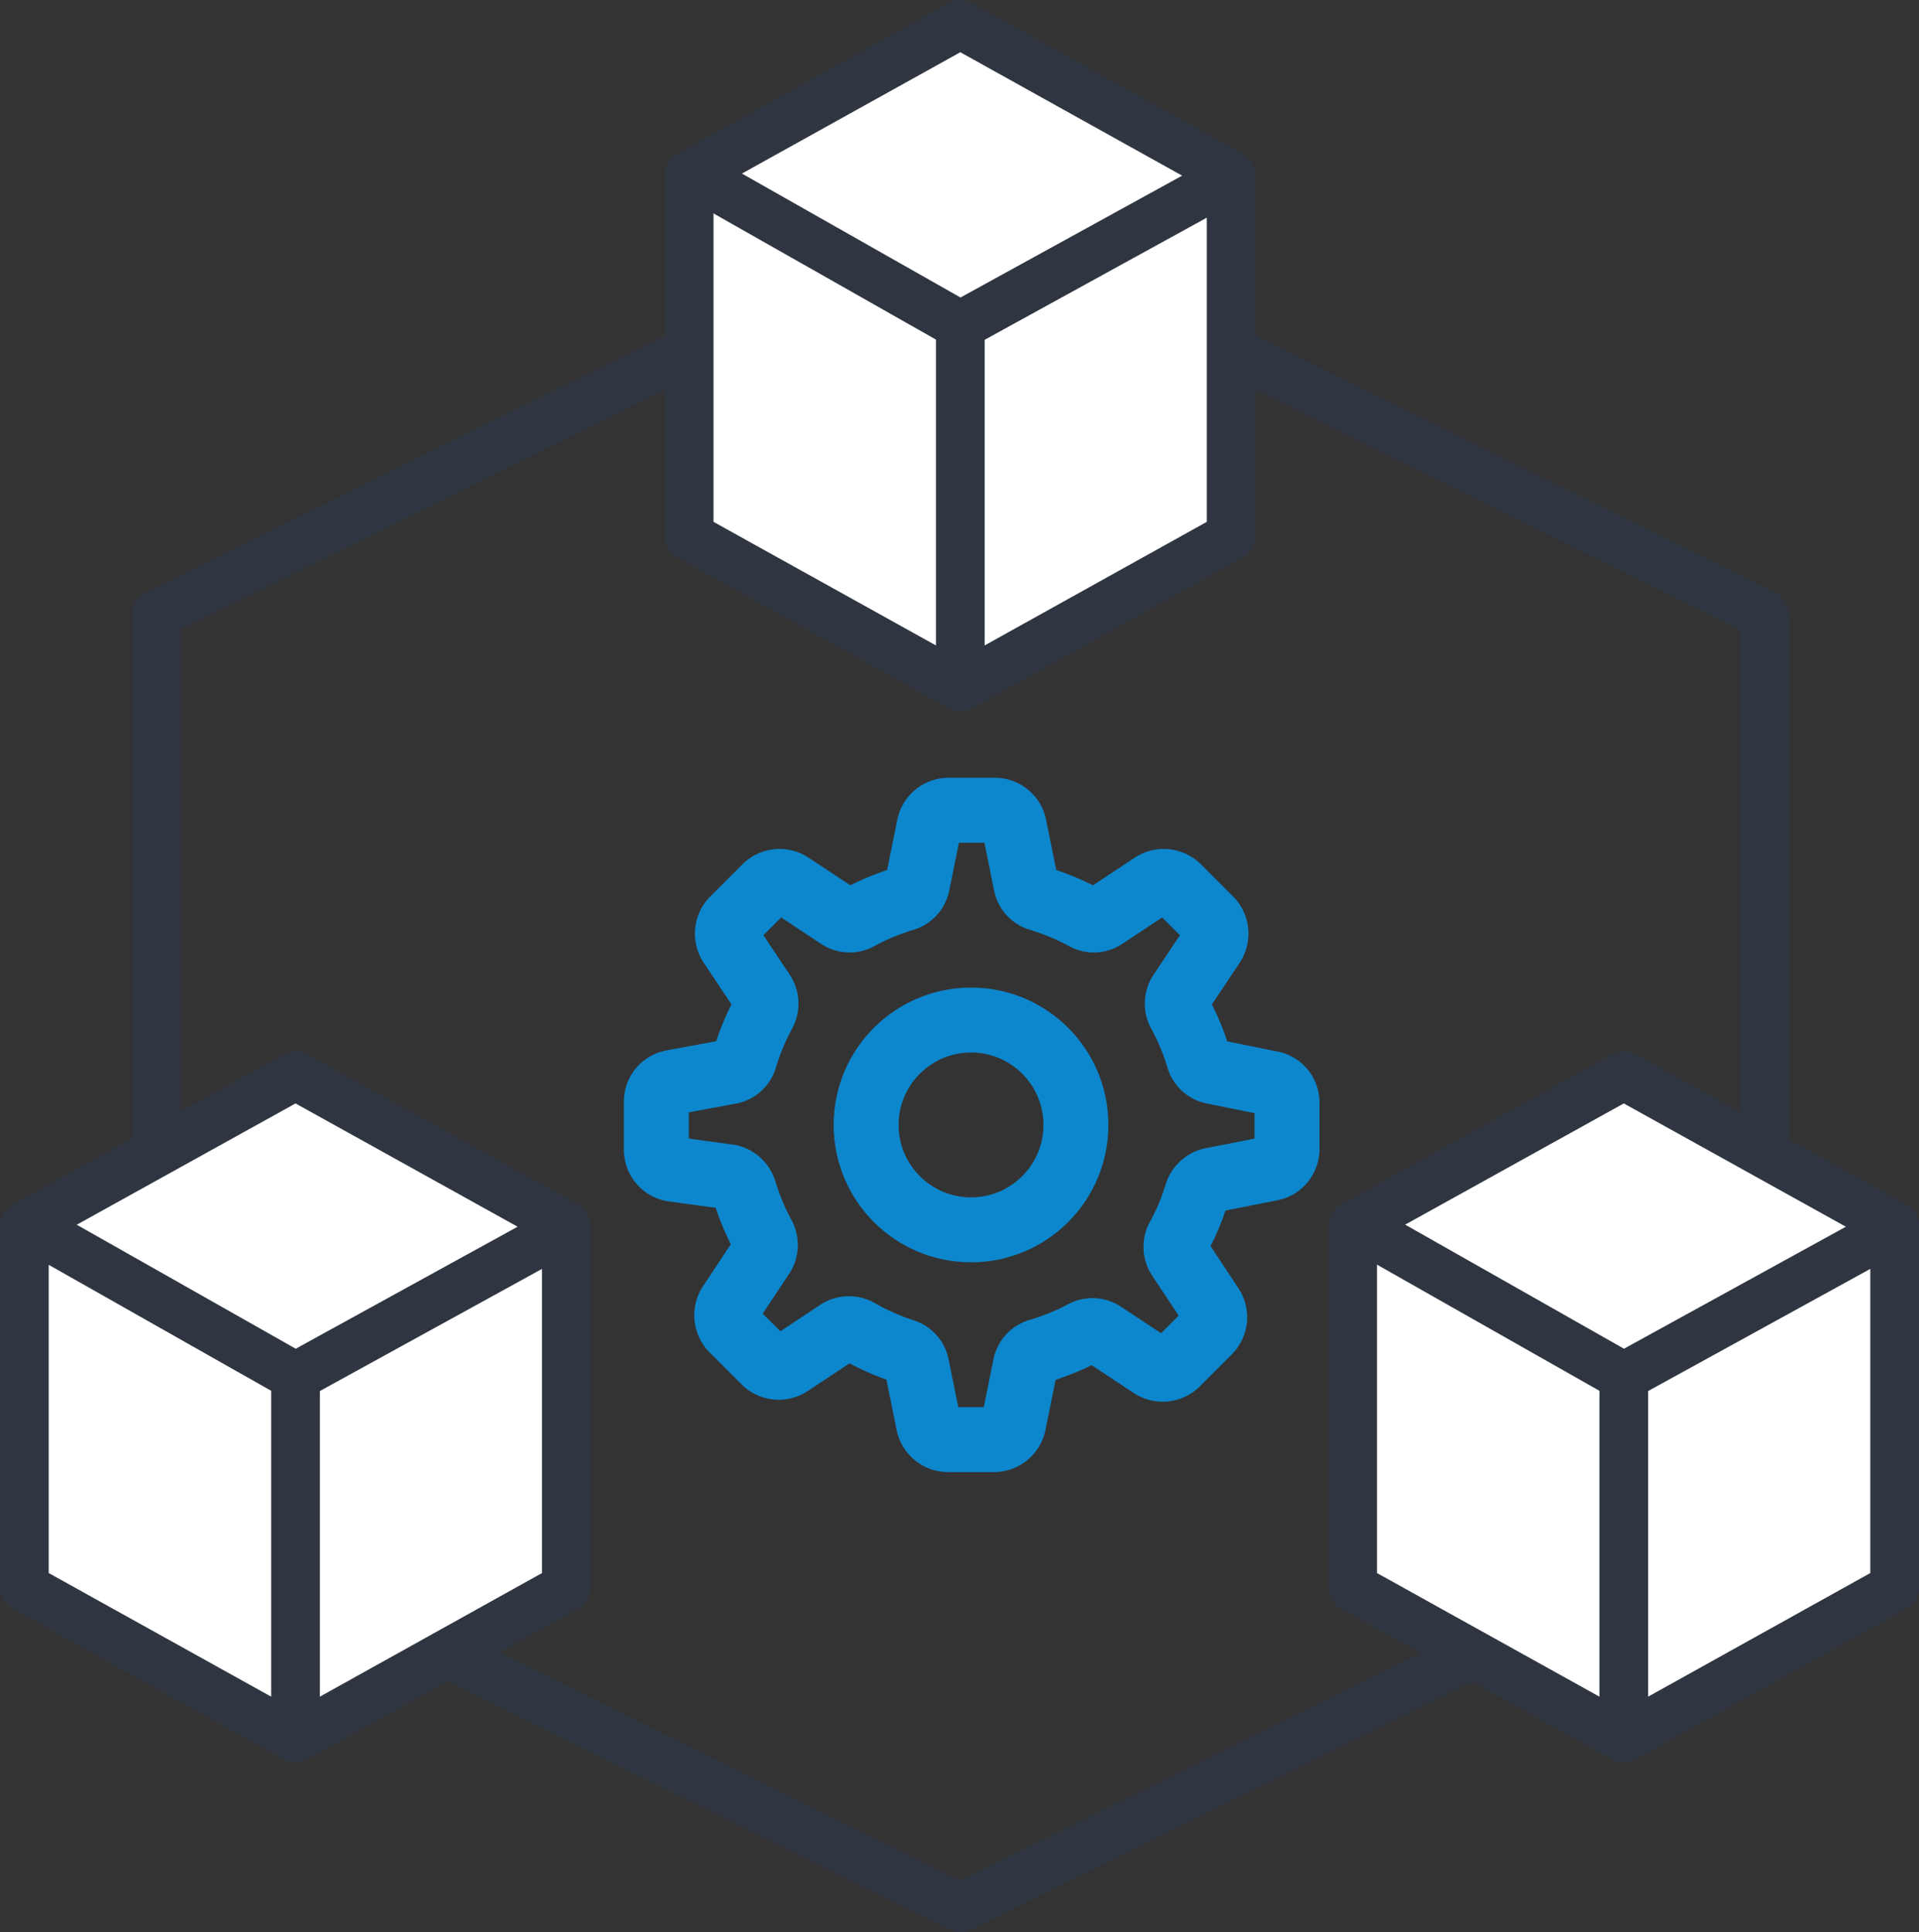
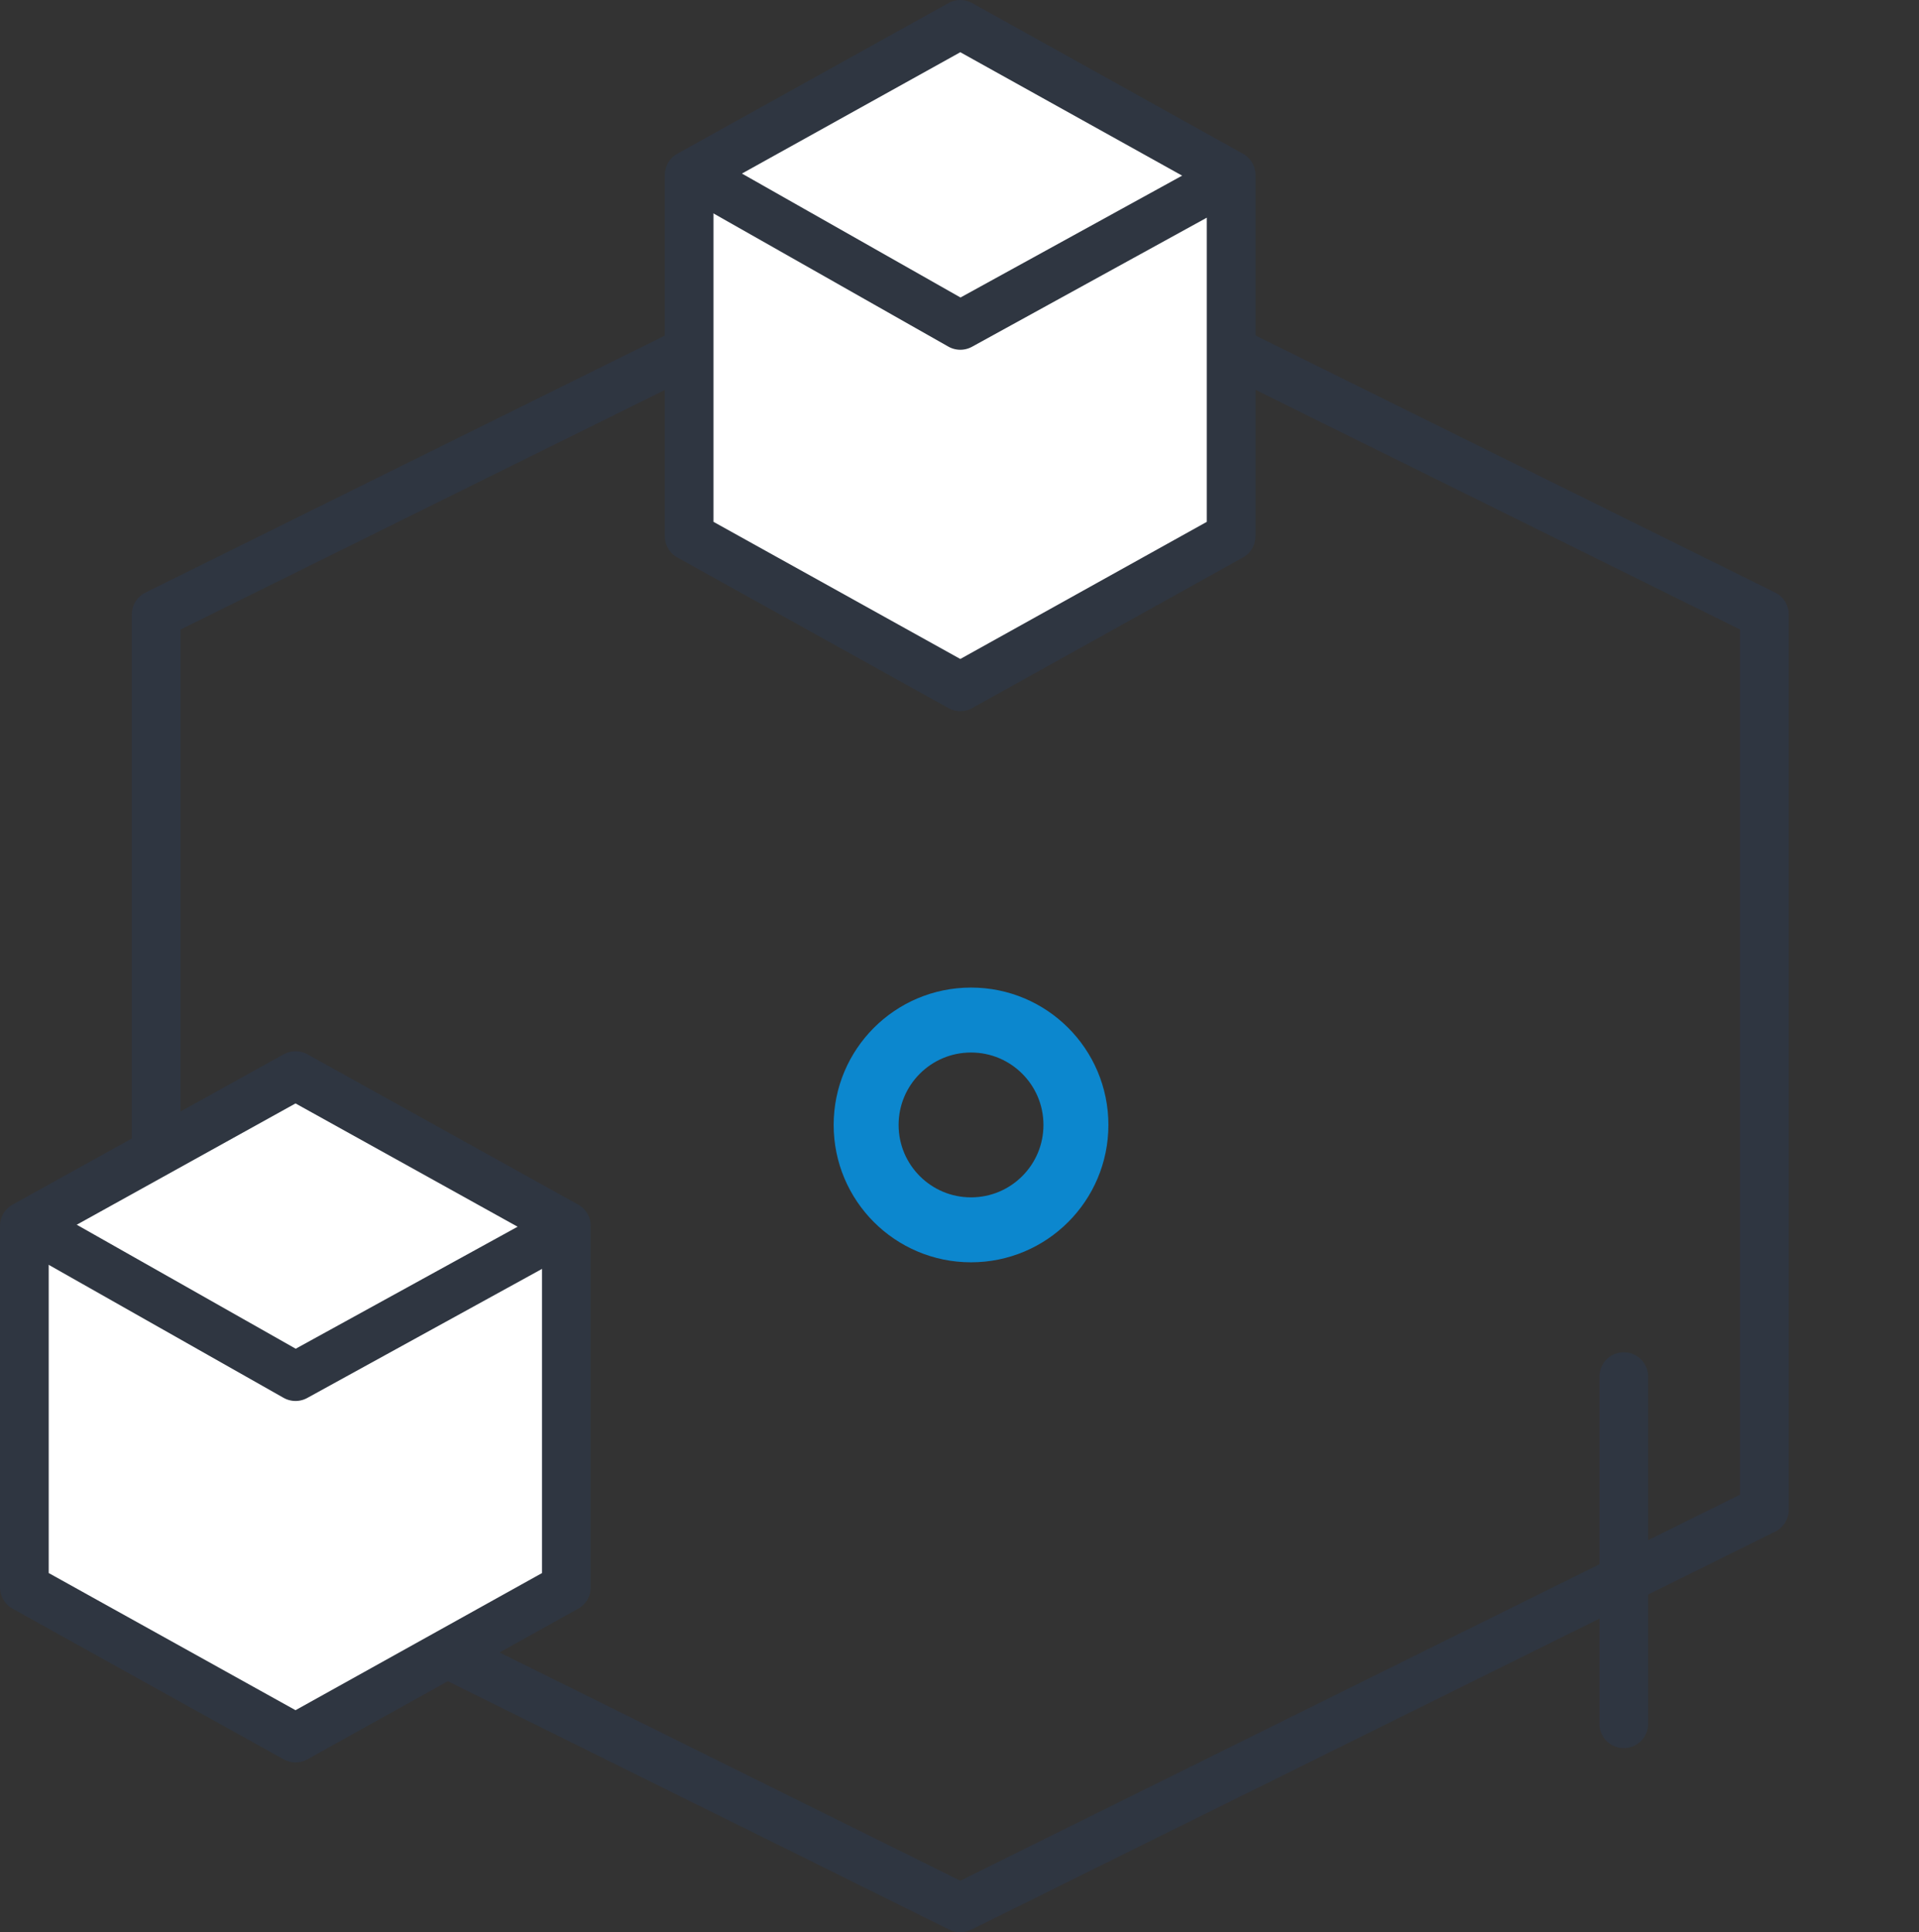
<svg xmlns="http://www.w3.org/2000/svg" viewBox="0 0 59.09 59.5">
  <rect x="0" y="0" width="59.09" height="59.5" fill="#333333" stroke="none" />
  <title>cf-icon-workstream-process</title>
  <g id="Layer_2" data-name="Layer 2">
    <g id="Layer_1-2" data-name="Layer 1">
      <g id="cf-icon-workstream-process">
-         <path id="Shape" d="M36.86,36.73a7.25,7.25,0,0,1-.56,1.35.6.6,0,0,0,0,.63l1,1.51a.62.62,0,0,1-.07.77l-1,1a.62.62,0,0,1-.77.07l-1.51-1a.6.6,0,0,0-.62,0A7.54,7.54,0,0,1,32,41.6a.59.59,0,0,0-.43.46l-.36,1.78a.62.62,0,0,1-.59.49H29.19a.62.62,0,0,1-.6-.49l-.36-1.78a.59.59,0,0,0-.43-.46A7.54,7.54,0,0,1,26.45,41a.6.6,0,0,0-.62,0l-1.51,1a.62.62,0,0,1-.77-.07l-1-1a.62.62,0,0,1-.07-.77l1-1.51a.62.62,0,0,0,0-.63,7.25,7.25,0,0,1-.56-1.35.63.63,0,0,0-.46-.43L20.7,36a.61.61,0,0,1-.49-.6V33.92a.6.6,0,0,1,.49-.59L22.48,33a.59.59,0,0,0,.46-.43,7.25,7.25,0,0,1,.56-1.35.62.62,0,0,0,0-.63l-1-1.5a.62.62,0,0,1,.07-.77l1-1a.62.62,0,0,1,.77-.08l1.51,1a.58.58,0,0,0,.62,0,7.54,7.54,0,0,1,1.35-.56.59.59,0,0,0,.43-.46l.36-1.78a.61.61,0,0,1,.6-.49h1.43a.61.61,0,0,1,.59.49l.36,1.78a.59.59,0,0,0,.43.46,7.54,7.54,0,0,1,1.35.56.58.58,0,0,0,.62,0l1.51-1a.62.62,0,0,1,.77.08l1,1a.62.62,0,0,1,.07.77l-1,1.5a.6.6,0,0,0,0,.63,7.25,7.25,0,0,1,.56,1.35.59.59,0,0,0,.46.43l1.78.36a.6.6,0,0,1,.49.59v1.43a.61.61,0,0,1-.49.6l-1.78.35A.63.63,0,0,0,36.86,36.73Z" style="fill:none;stroke:#0c87ce;stroke-linecap:round;stroke-linejoin:round;stroke-width:2px" />
        <circle id="Oval" cx="29.9" cy="34.64" r="3.23" style="fill:none;stroke:#0c87ce;stroke-linecap:round;stroke-linejoin:round;stroke-width:2px" />
        <polygon id="Shape-2" data-name="Shape" points="54.33 46.49 29.57 58.75 14.35 51.21 4.81 46.49 4.81 35.29 4.81 18.92 29.57 6.67 54.33 18.92 54.33 46.49" style="fill:none;stroke:#2f3641;stroke-linecap:round;stroke-linejoin:round;stroke-width:1.5px" />
        <polygon points="29.57 0.75 21.22 5.39 21.22 16.51 29.57 21.15 37.91 16.51 37.91 5.39 29.57 0.75" style="fill:#fff;stroke:#2f3641;stroke-linecap:round;stroke-linejoin:round;stroke-width:1.5px" />
        <polyline points="22.27 5.88 29.57 10.02 37.1 5.88" style="fill:#fff;stroke:#2f3641;stroke-linecap:round;stroke-linejoin:round;stroke-width:1.5px" />
-         <path d="M29.57,10V20.71" style="fill:#fff;stroke:#2f3641;stroke-linecap:round;stroke-linejoin:round;stroke-width:1.5px" />
        <polygon points="9.1 33.12 0.75 37.75 0.75 48.88 9.1 53.52 17.44 48.88 17.44 37.75 9.1 33.12" style="fill:#fff;stroke:#2f3641;stroke-linecap:round;stroke-linejoin:round;stroke-width:1.5px" />
        <polyline points="1.79 38.25 9.1 42.39 16.63 38.25" style="fill:#fff;stroke:#2f3641;stroke-linecap:round;stroke-linejoin:round;stroke-width:1.5px" />
-         <path d="M9.1,42.39V53.08" style="fill:#fff;stroke:#2f3641;stroke-linecap:round;stroke-linejoin:round;stroke-width:1.5px" />
-         <polygon points="50 33.12 41.65 37.75 41.65 48.88 50 53.52 58.34 48.88 58.34 37.75 50 33.12" style="fill:#fff;stroke:#2f3641;stroke-linecap:round;stroke-linejoin:round;stroke-width:1.5px" />
-         <polyline points="42.7 38.25 50 42.39 57.53 38.25" style="fill:#fff;stroke:#2f3641;stroke-linecap:round;stroke-linejoin:round;stroke-width:1.5px" />
        <path d="M50,42.39V53.08" style="fill:#fff;stroke:#2f3641;stroke-linecap:round;stroke-linejoin:round;stroke-width:1.5px" />
      </g>
    </g>
  </g>
</svg>